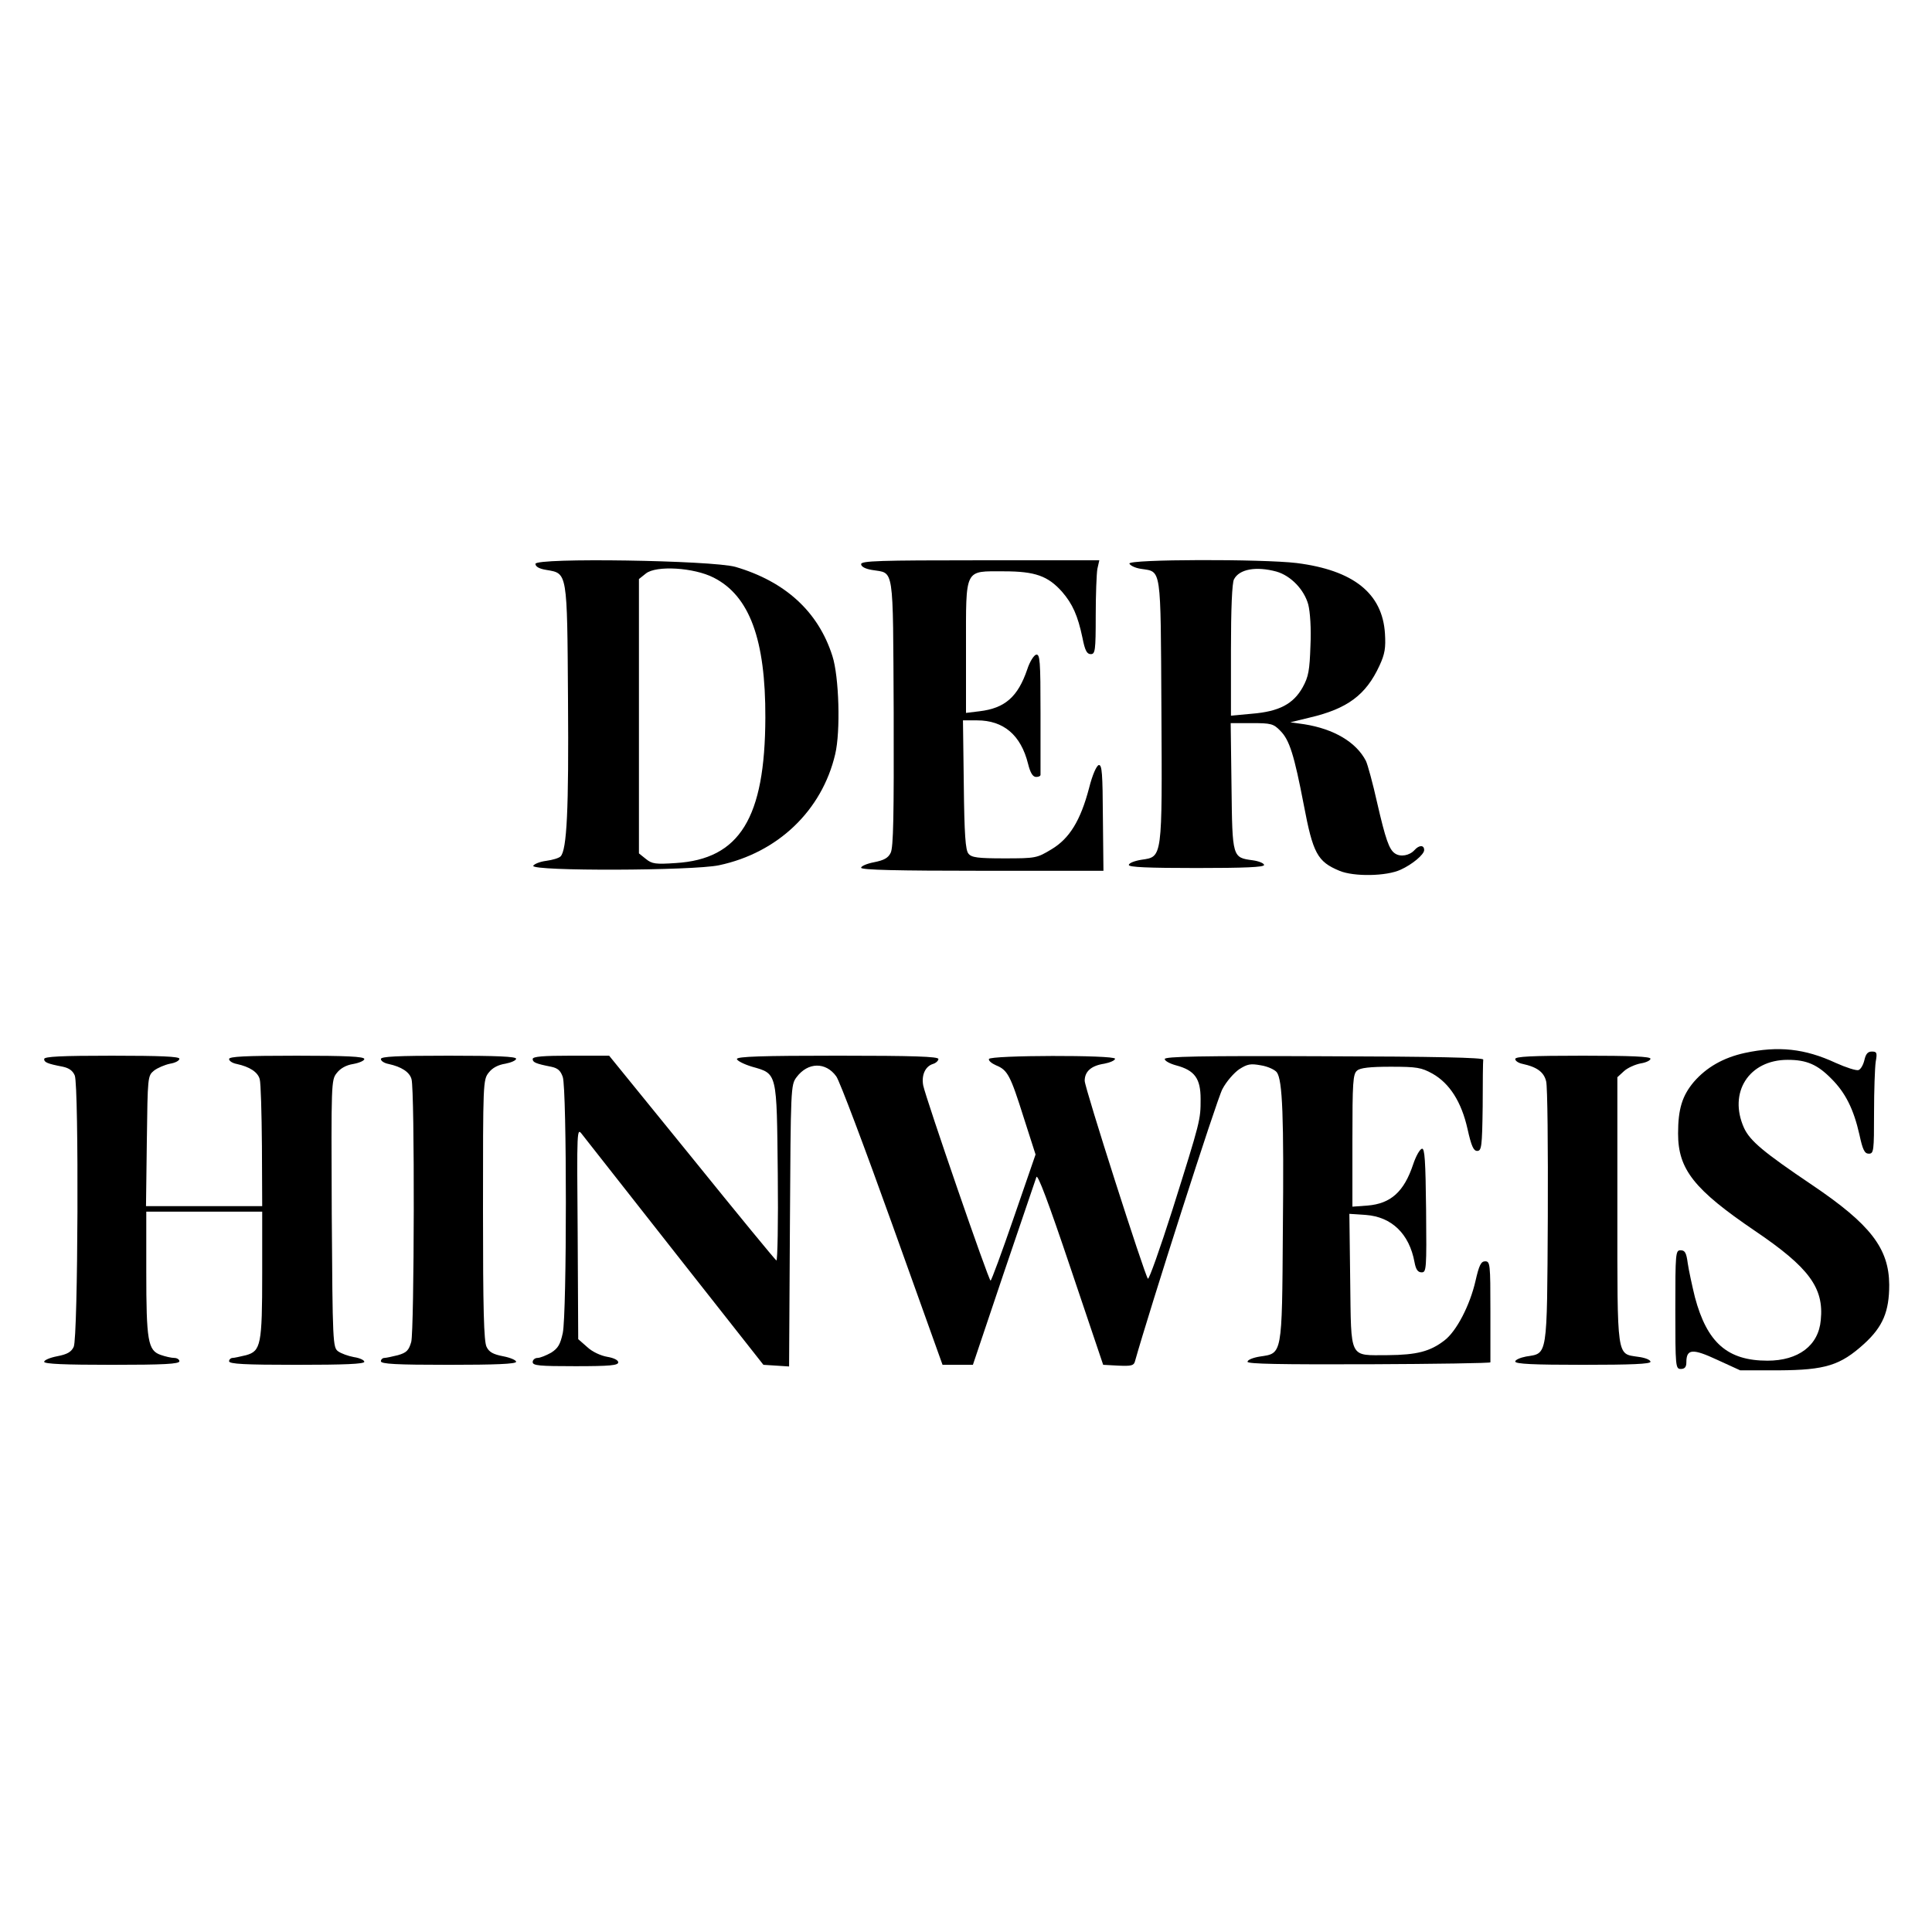
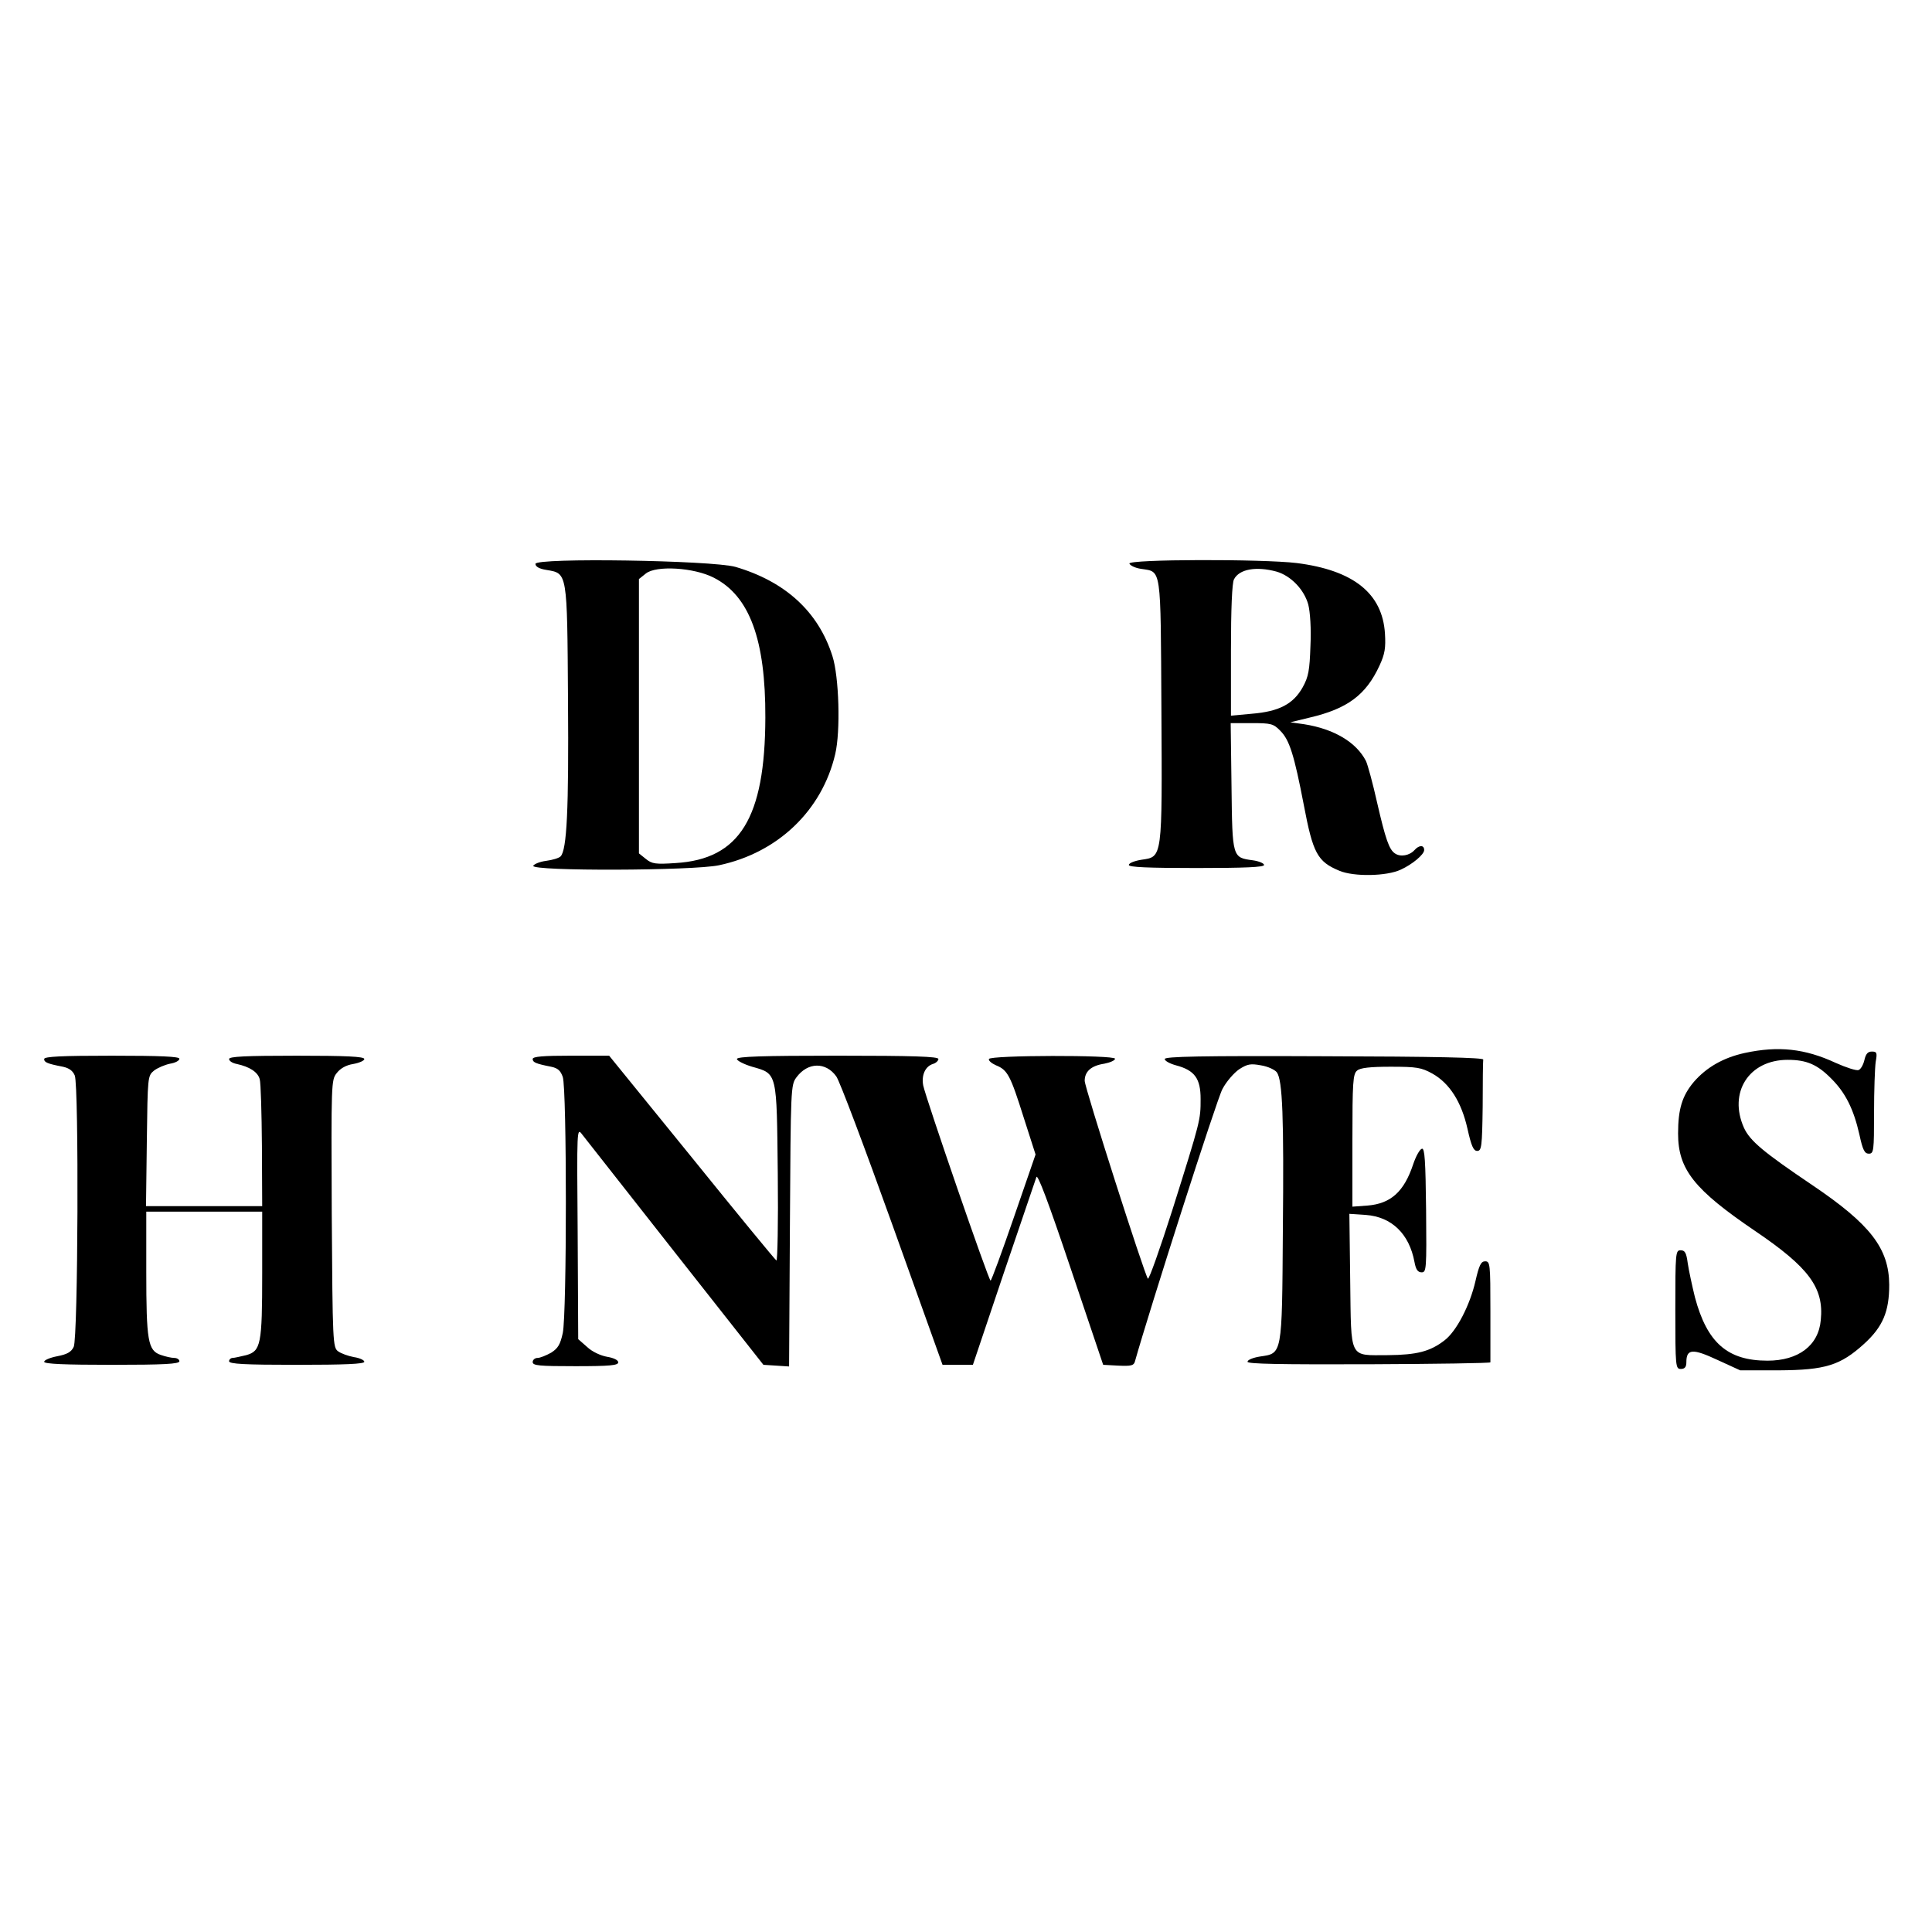
<svg xmlns="http://www.w3.org/2000/svg" version="1.0" width="700pt" height="700pt" viewBox="0 0 700 700" preserveAspectRatio="xMidYMid meet">
  <g transform="translate(0,700) scale(0.1,-0.1)" fill="#000000" stroke="none">
    <path d="M1940 4957 c0 -10 14 -18 40 -22 76 -13 75 -4 78 -470 3 -398 -4 -545 -27 -568 -6 -6 -29 -13 -52 -16 -24 -3 -44 -12 -47 -18 -6 -20 579 -18 673 2 213 45 373 198 421 402 20 83 14 282 -10 356 -51 161 -171 270 -351 323 -85 24 -725 34 -725 11z m646 -50 c130 -66 188 -225 187 -507 -1 -364 -93 -513 -325 -527 -73 -5 -86 -3 -108 15 l-25 20 0 497 0 497 25 20 c37 30 174 22 246 -15z" />
-     <path d="M3120 4956 c0 -9 15 -17 39 -21 82 -14 76 26 79 -517 1 -375 -1 -489 -11 -508 -9 -19 -25 -27 -60 -34 -26 -5 -47 -14 -47 -20 0 -8 131 -11 439 -11 l439 0 -2 193 c-1 159 -3 192 -15 190 -8 -2 -23 -35 -35 -83 -31 -118 -71 -183 -136 -222 -53 -32 -57 -33 -171 -33 -96 0 -119 3 -130 17 -11 12 -15 70 -17 250 l-3 233 51 0 c96 0 159 -53 185 -158 8 -32 17 -47 29 -47 9 0 16 3 16 8 0 4 0 104 0 223 0 191 -2 215 -16 212 -8 -2 -23 -25 -32 -53 -34 -100 -81 -141 -173 -152 l-49 -6 0 237 c0 291 -7 276 138 276 113 0 159 -17 210 -74 38 -44 57 -86 74 -167 9 -46 16 -59 30 -59 16 0 18 12 18 139 0 76 3 153 6 170 l7 31 -432 0 c-364 0 -431 -2 -431 -14z" />
    <path d="M4092 4958 c3 -7 21 -16 42 -19 75 -12 71 15 74 -509 3 -543 4 -534 -72 -545 -25 -4 -46 -12 -46 -19 0 -8 69 -11 245 -11 174 0 245 3 245 11 0 6 -19 14 -41 17 -74 10 -74 9 -77 267 l-3 230 76 0 c70 0 79 -2 104 -28 33 -33 50 -87 85 -269 33 -174 49 -205 129 -238 52 -22 171 -20 222 4 42 19 85 55 85 71 0 19 -18 19 -35 0 -18 -20 -51 -26 -71 -12 -21 14 -34 52 -64 182 -16 72 -35 141 -41 153 -35 68 -116 116 -224 133 l-50 7 70 17 c137 32 204 82 253 188 20 43 23 65 20 116 -9 146 -114 230 -320 256 -124 15 -611 14 -606 -2z m533 -29 c52 -15 100 -65 115 -119 7 -27 11 -88 8 -150 -3 -89 -7 -112 -28 -150 -34 -61 -86 -88 -184 -96 l-76 -7 0 237 c0 149 4 245 11 257 19 37 80 48 154 28z" />
    <path d="M6322 3185 c-78 -17 -139 -52 -185 -105 -42 -50 -57 -98 -57 -187 0 -130 58 -203 279 -353 195 -132 250 -206 238 -323 -8 -92 -81 -147 -193 -147 -145 0 -219 65 -263 230 -10 41 -22 96 -26 123 -5 38 -10 47 -26 47 -18 0 -19 -9 -19 -215 0 -208 1 -215 20 -215 14 0 20 7 20 24 0 49 22 51 112 9 l83 -38 140 0 c169 1 223 18 309 96 68 62 91 117 91 214 -1 132 -68 219 -280 362 -175 118 -224 159 -246 206 -58 129 18 247 158 247 69 0 108 -17 159 -69 50 -50 80 -109 101 -202 12 -56 19 -69 34 -69 18 0 19 10 19 148 0 81 3 164 6 185 6 33 4 37 -14 37 -15 0 -22 -9 -27 -31 -4 -17 -13 -33 -21 -36 -8 -3 -45 9 -83 26 -112 52 -208 62 -329 36z" />
    <path d="M160 3163 c0 -12 11 -17 68 -28 23 -5 36 -15 43 -32 15 -39 12 -952 -4 -983 -9 -19 -24 -27 -60 -34 -26 -5 -47 -14 -47 -20 0 -8 76 -11 245 -11 189 0 245 3 245 13 0 6 -8 12 -19 12 -10 0 -32 5 -49 11 -46 16 -52 51 -52 302 l0 217 210 0 210 0 0 -224 c0 -258 -5 -281 -58 -296 -21 -5 -43 -10 -49 -10 -7 0 -13 -6 -13 -12 0 -10 56 -13 245 -13 174 0 245 3 245 11 0 6 -17 14 -38 17 -21 4 -46 13 -57 21 -19 14 -20 30 -23 498 -2 474 -2 485 18 510 13 17 34 29 60 33 22 4 40 12 40 18 0 9 -66 12 -245 12 -187 0 -245 -3 -245 -12 0 -7 12 -15 28 -18 46 -10 76 -29 83 -55 4 -14 7 -123 8 -242 l1 -218 -211 0 -210 0 3 236 c3 233 3 236 26 255 13 10 39 21 58 25 19 3 34 11 34 18 0 8 -68 11 -245 11 -182 0 -245 -3 -245 -12z" />
-     <path d="M1380 3163 c0 -7 12 -15 28 -18 46 -10 76 -29 83 -55 12 -41 10 -910 -1 -952 -9 -31 -17 -39 -48 -48 -20 -5 -43 -10 -49 -10 -7 0 -13 -6 -13 -12 0 -10 56 -13 245 -13 169 0 245 3 245 11 0 6 -21 15 -47 20 -36 7 -51 15 -60 34 -10 19 -13 138 -13 496 0 462 0 472 21 498 13 17 34 28 60 32 21 4 39 12 39 18 0 8 -71 11 -245 11 -187 0 -245 -3 -245 -12z" />
    <path d="M1930 3163 c0 -12 11 -17 67 -28 24 -5 34 -14 42 -37 15 -43 15 -859 0 -928 -9 -41 -17 -55 -42 -71 -18 -10 -40 -19 -49 -19 -10 0 -18 -7 -18 -15 0 -13 24 -15 155 -15 125 0 155 3 155 14 0 8 -16 16 -40 20 -23 4 -54 18 -72 35 l-33 29 -2 384 c-3 381 -3 383 16 358 11 -14 163 -207 338 -430 l319 -405 47 -3 46 -3 3 510 c3 500 3 510 24 538 41 55 106 56 144 3 12 -16 103 -258 203 -537 l182 -508 55 0 55 0 111 330 c62 182 115 339 119 350 4 14 43 -89 124 -330 l118 -350 55 -3 c46 -2 56 0 60 15 52 185 297 951 317 987 14 27 42 59 61 72 30 19 41 21 79 14 25 -4 50 -16 57 -25 21 -28 26 -163 22 -575 -3 -454 -2 -443 -83 -455 -25 -4 -45 -12 -45 -19 0 -8 117 -10 440 -9 242 1 440 4 440 7 0 4 0 87 0 186 0 170 -1 180 -19 180 -15 0 -22 -14 -35 -71 -20 -88 -69 -183 -113 -216 -52 -40 -100 -52 -204 -53 -143 0 -133 -19 -137 270 l-3 242 60 -4 c93 -7 157 -68 176 -171 5 -27 12 -37 26 -37 17 0 18 12 16 225 -2 181 -5 225 -15 223 -8 -2 -22 -27 -32 -57 -33 -99 -81 -142 -165 -149 l-55 -4 0 240 c0 211 2 241 17 253 11 10 47 14 122 14 95 0 111 -3 151 -25 62 -35 105 -102 127 -200 14 -63 22 -80 35 -80 16 0 18 15 20 160 0 88 1 165 2 171 1 7 -173 11 -577 12 -446 2 -577 -1 -577 -10 0 -7 19 -17 41 -23 68 -18 89 -48 89 -122 0 -76 0 -77 -102 -401 -45 -141 -85 -254 -89 -250 -12 14 -229 692 -229 717 0 34 24 55 71 62 21 4 39 12 39 18 0 14 -453 13 -457 -1 -2 -6 10 -16 26 -23 42 -17 52 -37 100 -189 l43 -134 -79 -229 c-43 -125 -81 -228 -84 -228 -7 0 -234 659 -244 707 -7 37 7 69 35 78 11 3 20 12 20 18 0 9 -91 12 -365 12 -274 0 -365 -3 -365 -12 0 -6 25 -19 55 -28 92 -26 89 -18 93 -388 2 -175 -1 -317 -5 -314 -5 3 -143 171 -307 374 l-299 368 -139 0 c-99 0 -138 -3 -138 -12z" />
-     <path d="M5490 3163 c0 -7 12 -15 28 -18 50 -11 76 -29 84 -63 5 -18 7 -239 6 -491 -3 -516 0 -493 -79 -506 -21 -4 -39 -12 -39 -18 0 -9 66 -12 245 -12 176 0 245 3 245 11 0 7 -20 15 -45 18 -78 12 -75 -12 -75 531 l0 482 24 22 c13 12 40 24 60 28 20 3 36 11 36 17 0 8 -71 11 -245 11 -187 0 -245 -3 -245 -12z" />
  </g>
</svg>